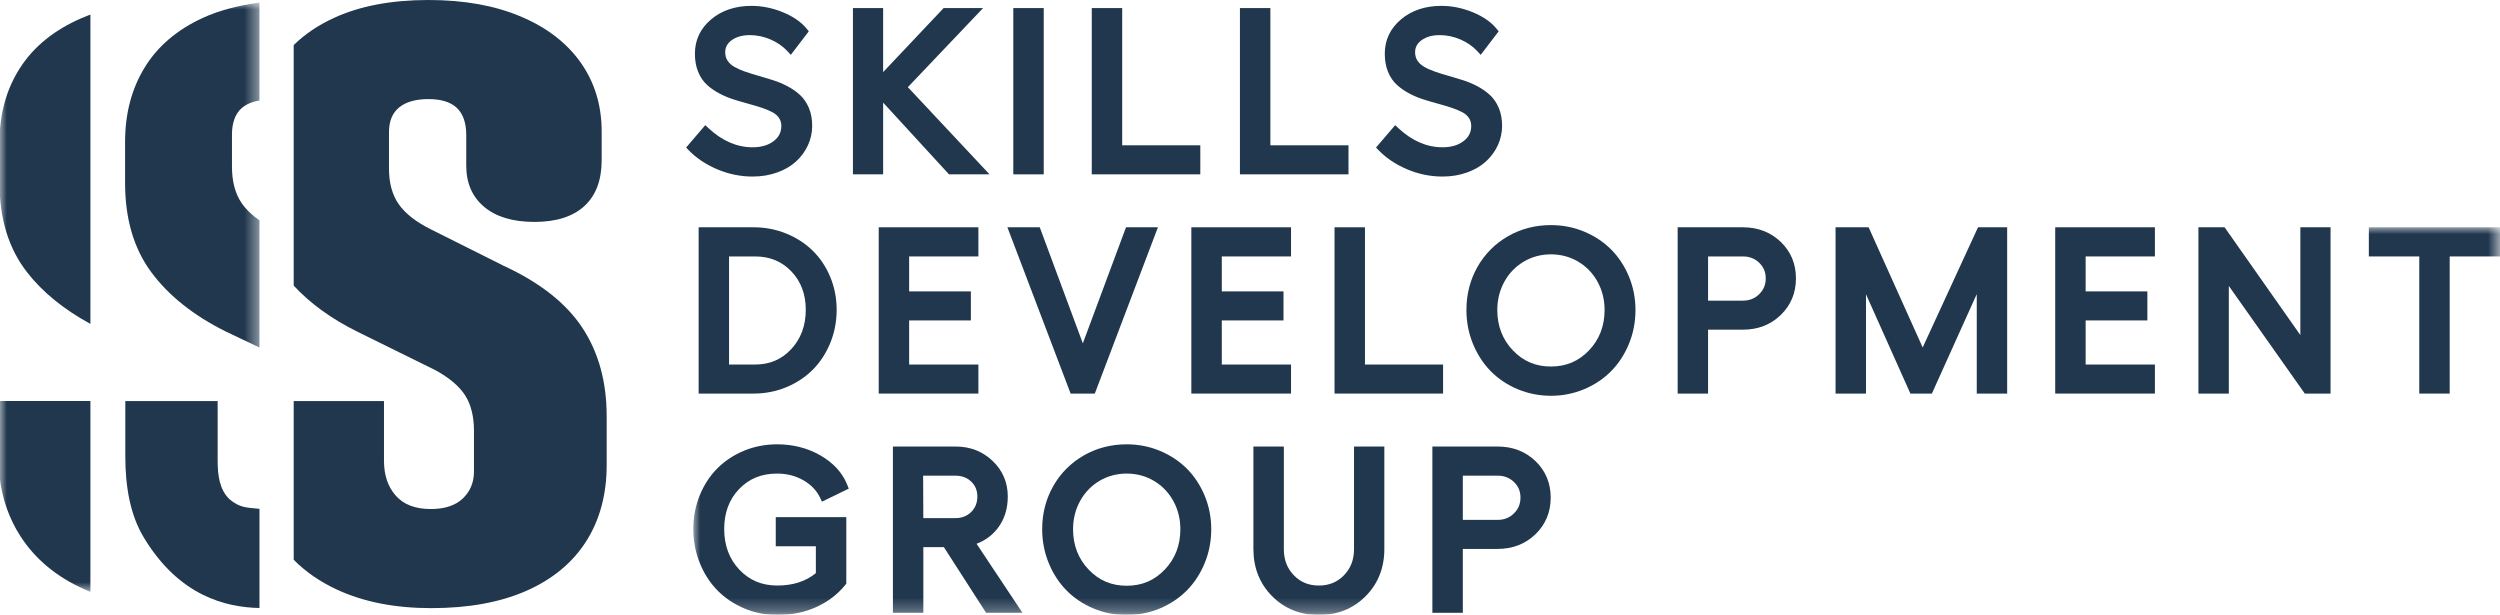
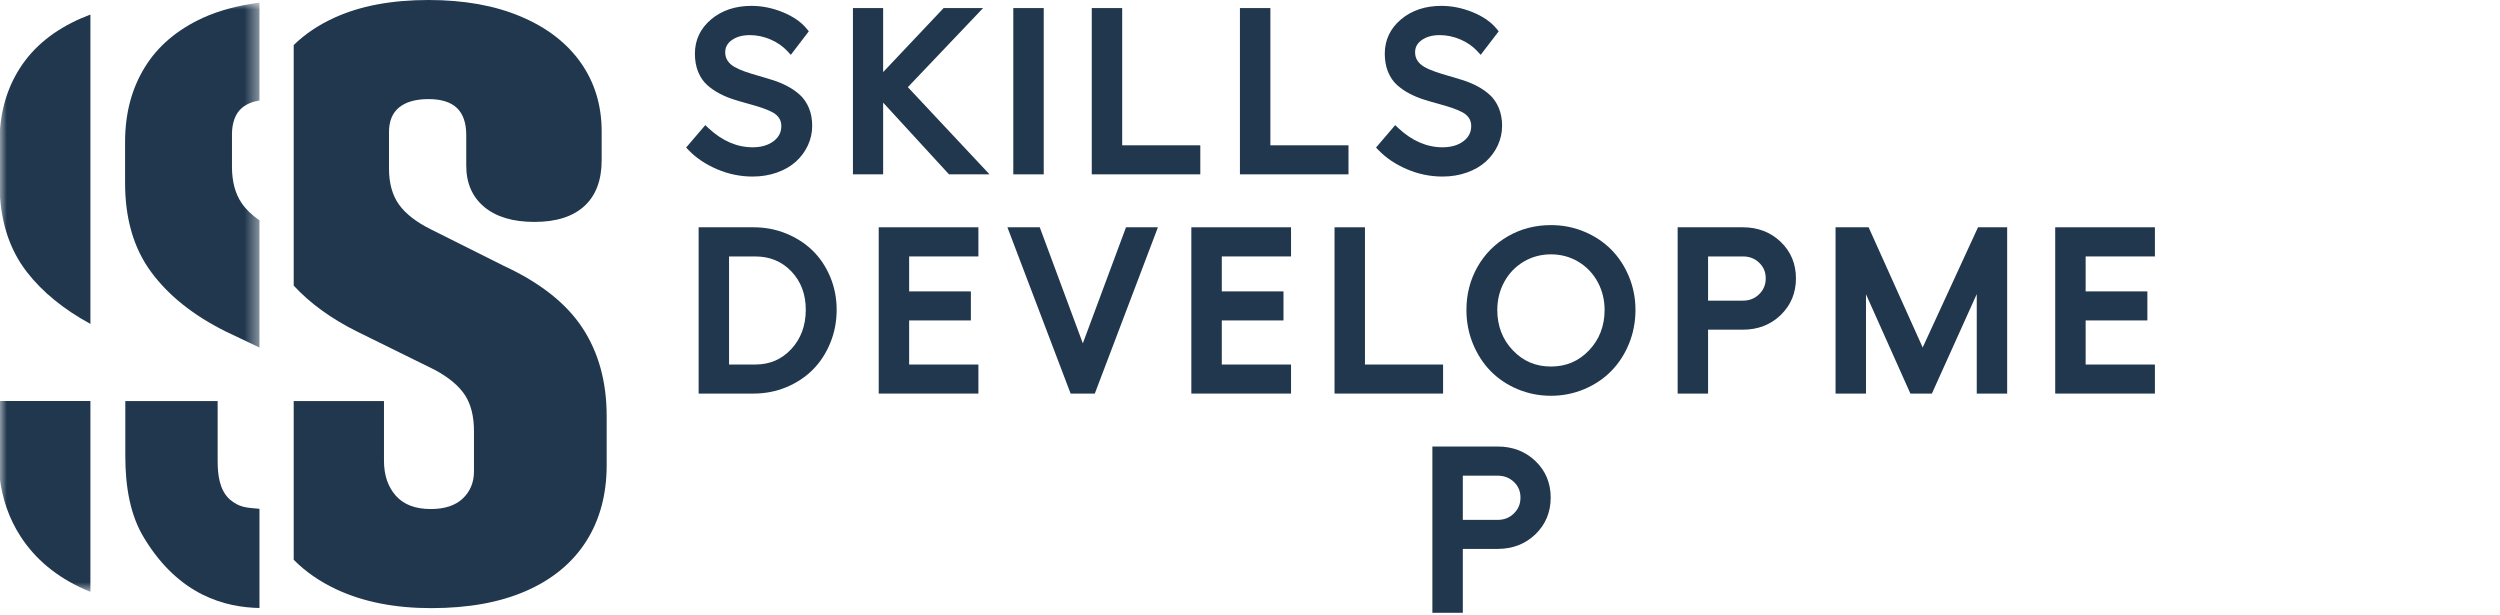
<svg xmlns="http://www.w3.org/2000/svg" xmlns:xlink="http://www.w3.org/1999/xlink" width="179px" height="44px" viewBox="0 0 179 44" version="1.1">
  <title>Logo/White@2x</title>
  <defs>
-     <polygon id="path-1" points="0 0 129.359 0 129.359 27.726 0 27.726" />
    <polygon id="path-3" points="0 0 18.578 0 18.578 42.19 0 42.19" />
  </defs>
  <g id="Symbols" stroke="none" stroke-width="1" fill="none" fill-rule="evenodd">
    <g id="desktop/navigation" transform="translate(-30, -21)">
      <g id="Logo/White" transform="translate(30, 21)">
        <path d="M53.887,12.641 C54.511,12.641 55.097,12.545 55.63,12.355 C56.167,12.165 56.624,11.9 56.989,11.569 C57.353,11.239 57.641,10.848 57.844,10.409 C58.05,9.967 58.153,9.495 58.153,9.007 C58.153,8.533 58.074,8.103 57.916,7.728 C57.757,7.351 57.539,7.034 57.267,6.787 C57.007,6.552 56.709,6.345 56.38,6.172 C56.057,6.002 55.712,5.857 55.351,5.741 C55.004,5.63 54.652,5.525 54.305,5.427 C53.967,5.332 53.642,5.231 53.339,5.125 C53.049,5.024 52.789,4.907 52.566,4.778 C52.364,4.661 52.209,4.517 52.091,4.337 C51.979,4.167 51.925,3.971 51.925,3.739 C51.925,3.388 52.075,3.108 52.383,2.882 C52.715,2.638 53.154,2.514 53.689,2.514 C54.189,2.514 54.687,2.619 55.168,2.825 C55.647,3.031 56.055,3.313 56.379,3.664 L56.622,3.927 L57.91,2.242 L57.762,2.06 C57.366,1.576 56.788,1.176 56.044,0.872 C55.309,0.572 54.557,0.42 53.807,0.42 C52.655,0.42 51.685,0.743 50.924,1.381 C50.148,2.031 49.755,2.862 49.755,3.849 C49.755,4.327 49.833,4.762 49.986,5.14 C50.143,5.525 50.361,5.844 50.635,6.089 C50.893,6.32 51.19,6.525 51.521,6.699 C51.845,6.87 52.191,7.014 52.546,7.126 C52.889,7.235 53.238,7.337 53.582,7.429 C53.912,7.518 54.235,7.615 54.541,7.716 C54.833,7.813 55.095,7.923 55.32,8.043 C55.515,8.147 55.671,8.286 55.782,8.454 C55.891,8.616 55.943,8.802 55.943,9.022 C55.943,9.466 55.765,9.818 55.4,10.1 C55.017,10.396 54.508,10.546 53.887,10.546 C52.765,10.546 51.702,10.085 50.728,9.176 L50.498,8.961 L49.126,10.564 L49.314,10.759 C49.853,11.316 50.537,11.774 51.349,12.12 C52.161,12.466 53.014,12.641 53.887,12.641" id="Fill-1" fill="#20374E" />
        <polyline id="Fill-2" fill="#20374E" points="63.233 7.347 67.928 12.461 67.95 12.483 70.85 12.483 65.002 6.24 70.389 0.578 67.563 0.578 63.233 5.162 63.233 0.578 61.07 0.578 61.07 12.483 63.233 12.483 63.233 7.347" />
        <polygon id="Fill-3" fill="#20374E" points="72.552 12.484 74.731 12.484 74.731 0.578 72.552 0.578" />
        <polyline id="Fill-4" fill="#20374E" points="85.942 10.404 80.349 10.404 80.349 0.578 78.17 0.578 78.17 12.483 85.942 12.483 85.942 10.404" />
        <polyline id="Fill-5" fill="#20374E" points="96.552 10.404 90.959 10.404 90.959 0.578 88.779 0.578 88.779 12.483 96.552 12.483 96.552 10.404" />
        <path d="M104.796,10.1 C104.413,10.396 103.904,10.546 103.283,10.546 C102.161,10.546 101.098,10.085 100.124,9.176 L99.894,8.961 L98.523,10.564 L98.711,10.759 C99.249,11.316 99.933,11.774 100.745,12.12 C101.557,12.466 102.41,12.641 103.283,12.641 C103.907,12.641 104.493,12.545 105.026,12.355 C105.564,12.164 106.021,11.9 106.385,11.569 C106.748,11.239 107.037,10.849 107.241,10.409 C107.446,9.967 107.55,9.495 107.55,9.007 C107.55,8.533 107.47,8.103 107.313,7.728 C107.153,7.35 106.935,7.034 106.663,6.787 C106.404,6.553 106.105,6.346 105.776,6.172 C105.453,6.002 105.107,5.857 104.747,5.741 C104.4,5.63 104.048,5.524 103.701,5.427 C103.367,5.333 103.042,5.232 102.736,5.125 C102.444,5.024 102.184,4.907 101.962,4.778 C101.763,4.663 101.603,4.515 101.487,4.337 C101.375,4.167 101.321,3.971 101.321,3.739 C101.321,3.388 101.471,3.108 101.779,2.882 C102.11,2.638 102.55,2.514 103.085,2.514 C103.585,2.514 104.083,2.619 104.564,2.825 C105.044,3.031 105.452,3.314 105.775,3.664 L106.018,3.927 L107.306,2.242 L107.157,2.06 C106.762,1.576 106.184,1.176 105.44,0.872 C104.705,0.572 103.953,0.42 103.203,0.42 C102.051,0.42 101.081,0.743 100.32,1.381 C99.544,2.031 99.15,2.862 99.15,3.849 C99.15,4.327 99.228,4.761 99.382,5.14 C99.539,5.525 99.758,5.844 100.031,6.089 C100.289,6.32 100.586,6.525 100.917,6.699 C101.242,6.87 101.587,7.014 101.942,7.126 C102.286,7.235 102.634,7.337 102.978,7.429 C103.308,7.518 103.631,7.615 103.937,7.716 C104.231,7.814 104.492,7.923 104.716,8.043 C104.911,8.147 105.067,8.286 105.179,8.454 C105.287,8.615 105.339,8.802 105.339,9.022 C105.339,9.466 105.161,9.818 104.796,10.1" id="Fill-6" fill="#20374E" />
        <path d="M56.662,19.432 C57.347,20.147 57.694,21.071 57.694,22.179 C57.694,23.306 57.345,24.253 56.655,24.994 C55.962,25.739 55.113,26.101 54.059,26.101 L52.2,26.101 L52.2,18.361 L54.059,18.361 C55.12,18.361 55.972,18.711 56.662,19.432 Z M53.963,16.274 L50.022,16.274 L50.022,28.18 L53.963,28.18 C54.783,28.18 55.569,28.026 56.3,27.723 C57.032,27.42 57.67,26.999 58.196,26.47 C58.721,25.943 59.142,25.3 59.446,24.56 C59.75,23.82 59.905,23.019 59.905,22.179 C59.905,21.35 59.75,20.559 59.445,19.829 C59.14,19.099 58.718,18.466 58.189,17.948 C57.66,17.432 57.023,17.02 56.295,16.722 C55.567,16.425 54.782,16.274 53.963,16.274 L53.963,16.274 Z" id="Fill-7" fill="#20374E" />
        <polyline id="Fill-8" fill="#20374E" points="70.053 26.101 65.095 26.101 65.095 22.943 69.514 22.943 69.514 20.864 65.095 20.864 65.095 18.361 70.053 18.361 70.053 16.274 62.916 16.274 62.916 28.18 70.053 28.18 70.053 26.101" />
        <polyline id="Fill-9" fill="#20374E" points="76.656 28.18 78.388 28.18 82.871 16.37 82.907 16.274 80.622 16.274 77.531 24.584 74.464 16.32 74.447 16.274 72.13 16.274 76.639 28.134 76.656 28.18" />
        <polyline id="Fill-10" fill="#20374E" points="92.438 18.361 92.438 16.274 85.3 16.274 85.3 28.18 92.438 28.18 92.438 26.101 87.48 26.101 87.48 22.943 91.898 22.943 91.898 20.864 87.48 20.864 87.48 18.361 92.438 18.361" />
        <polyline id="Fill-11" fill="#20374E" points="95.553 16.274 95.553 28.18 103.325 28.18 103.325 26.101 97.731 26.101 97.731 16.274 95.553 16.274" />
        <path d="M111.048,18.211 C111.756,18.211 112.412,18.387 112.997,18.733 C113.582,19.08 114.049,19.563 114.383,20.17 C114.719,20.779 114.889,21.461 114.889,22.195 C114.889,23.336 114.515,24.307 113.778,25.082 C113.034,25.863 112.141,26.243 111.048,26.243 C109.955,26.243 109.062,25.863 108.318,25.082 C107.58,24.308 107.206,23.337 107.206,22.195 C107.206,21.461 107.377,20.78 107.713,20.17 C108.047,19.563 108.513,19.08 109.099,18.733 C109.683,18.387 110.339,18.211 111.048,18.211 Z M115.359,17.865 C114.823,17.326 114.174,16.896 113.43,16.585 C112.684,16.274 111.883,16.117 111.048,16.117 C109.925,16.117 108.888,16.386 107.966,16.918 C107.042,17.45 106.308,18.189 105.784,19.115 C105.261,20.039 104.996,21.076 104.996,22.195 C104.996,23.046 105.153,23.859 105.462,24.615 C105.772,25.37 106.199,26.028 106.731,26.572 C107.264,27.116 107.912,27.551 108.657,27.864 C109.403,28.178 110.208,28.338 111.048,28.338 C111.884,28.338 112.685,28.178 113.43,27.864 C114.174,27.551 114.824,27.116 115.36,26.572 C115.896,26.028 116.325,25.37 116.634,24.615 C116.943,23.859 117.1,23.045 117.1,22.195 C117.1,21.355 116.943,20.55 116.633,19.803 C116.324,19.056 115.895,18.404 115.359,17.865 L115.359,17.865 Z" id="Fill-12" fill="#20374E" />
        <path d="M126.427,19.932 C126.427,20.384 126.273,20.755 125.957,21.065 C125.639,21.375 125.258,21.526 124.791,21.526 L122.298,21.526 L122.298,18.361 L124.791,18.361 C125.259,18.361 125.641,18.509 125.959,18.814 C126.274,19.116 126.427,19.481 126.427,19.932 Z M124.791,16.274 L120.12,16.274 L120.12,28.18 L122.298,28.18 L122.298,23.605 L124.791,23.605 C125.867,23.605 126.779,23.252 127.499,22.555 C128.223,21.856 128.59,20.973 128.59,19.932 C128.59,18.89 128.223,18.01 127.499,17.316 C126.777,16.625 125.866,16.274 124.791,16.274 L124.791,16.274 Z" id="Fill-13" fill="#20374E" />
        <polyline id="Fill-14" fill="#20374E" points="137.664 24.879 133.793 16.274 131.426 16.274 131.426 28.18 133.605 28.18 133.605 21.069 136.765 28.138 136.783 28.18 138.323 28.18 141.535 21.058 141.535 28.18 143.713 28.18 143.713 16.274 141.626 16.274 137.664 24.879" />
        <polyline id="Fill-15" fill="#20374E" points="147.153 28.18 154.291 28.18 154.291 26.101 149.332 26.101 149.332 22.943 153.752 22.943 153.752 20.864 149.332 20.864 149.332 18.361 154.291 18.361 154.291 16.274 147.153 16.274 147.153 28.18" />
-         <polyline id="Fill-16" fill="#20374E" points="164.705 23.992 159.282 16.274 157.406 16.274 157.406 28.18 159.584 28.18 159.584 20.474 165.002 28.15 165.023 28.18 166.868 28.18 166.868 16.274 164.705 16.274 164.705 23.992" />
        <g id="Group-23" transform="translate(49.641, 16.274)">
          <mask id="mask-2" fill="white">
            <use xlink:href="#path-1" />
          </mask>
          <g id="Clip-18" />
          <polyline id="Fill-17" fill="#20374E" mask="url(#mask-2)" points="119.968 0 119.968 2.087 123.579 2.087 123.579 11.906 125.757 11.906 125.757 2.087 129.359 2.087 129.359 0 119.968 0" />
          <path d="M6.005,17.634 C6.699,17.634 7.333,17.797 7.889,18.118 C8.438,18.435 8.839,18.856 9.081,19.371 L9.211,19.645 L11.13,18.713 L11.029,18.458 C10.688,17.587 10.041,16.874 9.106,16.336 C8.186,15.807 7.143,15.539 6.005,15.539 C5.165,15.539 4.365,15.694 3.628,15.999 C2.89,16.306 2.248,16.731 1.717,17.264 C1.186,17.797 0.763,18.447 0.458,19.196 C0.154,19.942 0,20.752 0,21.602 C0,22.452 0.154,23.266 0.458,24.024 C0.762,24.782 1.185,25.443 1.715,25.986 C2.246,26.53 2.891,26.966 3.633,27.282 C4.377,27.599 5.181,27.76 6.021,27.76 C7.034,27.76 7.968,27.569 8.799,27.193 C9.635,26.815 10.338,26.279 10.888,25.598 L10.954,25.516 L10.954,20.752 L5.903,20.752 L5.903,22.839 L8.775,22.839 L8.775,24.762 C8.061,25.351 7.134,25.65 6.021,25.65 C4.912,25.65 4.02,25.278 3.296,24.513 C2.576,23.754 2.211,22.775 2.211,21.602 C2.211,20.442 2.57,19.478 3.279,18.741 C3.993,17.996 4.885,17.634 6.005,17.634" id="Fill-19" fill="#20374E" mask="url(#mask-2)" />
          <path d="M20.337,19.276 C20.337,19.729 20.192,20.091 19.894,20.385 C19.595,20.68 19.223,20.823 18.757,20.823 L16.469,20.823 L16.455,17.784 L18.757,17.784 C19.225,17.784 19.597,17.923 19.897,18.209 C20.193,18.492 20.337,18.841 20.337,19.276 Z M21.805,21.534 C22.277,20.913 22.516,20.154 22.516,19.276 C22.516,18.27 22.15,17.412 21.427,16.726 C20.709,16.043 19.821,15.697 18.788,15.697 L14.291,15.697 L14.291,27.602 L16.47,27.602 L16.47,22.902 L17.941,22.902 L20.943,27.57 L20.965,27.602 L23.567,27.602 L20.281,22.659 C20.9,22.428 21.412,22.049 21.805,21.534 L21.805,21.534 Z" id="Fill-20" fill="#20374E" mask="url(#mask-2)" />
          <path d="M34.873,21.618 C34.873,22.759 34.499,23.73 33.761,24.505 C33.017,25.285 32.125,25.665 31.032,25.665 C29.939,25.665 29.045,25.285 28.302,24.505 C27.564,23.73 27.19,22.759 27.19,21.618 C27.19,20.884 27.36,20.203 27.697,19.592 C28.031,18.986 28.497,18.503 29.082,18.155 C29.667,17.81 30.323,17.634 31.032,17.634 C31.74,17.634 32.396,17.81 32.98,18.155 C33.566,18.502 34.032,18.986 34.367,19.592 C34.703,20.202 34.873,20.884 34.873,21.618 Z M35.343,17.287 C34.807,16.749 34.157,16.319 33.413,16.008 C32.668,15.697 31.867,15.539 31.032,15.539 C29.909,15.539 28.872,15.809 27.95,16.34 C27.026,16.873 26.291,17.612 25.768,18.538 C25.244,19.462 24.979,20.499 24.979,21.618 C24.979,22.467 25.136,23.282 25.446,24.037 C25.755,24.793 26.182,25.451 26.715,25.994 C27.248,26.538 27.897,26.973 28.641,27.287 C29.386,27.601 30.19,27.76 31.032,27.76 C31.867,27.76 32.669,27.601 33.414,27.287 C34.159,26.973 34.808,26.538 35.344,25.994 C35.879,25.452 36.308,24.793 36.618,24.037 C36.927,23.282 37.084,22.468 37.084,21.618 C37.084,20.779 36.927,19.974 36.617,19.225 C36.307,18.477 35.878,17.824 35.343,17.287 L35.343,17.287 Z" id="Fill-21" fill="#20374E" mask="url(#mask-2)" />
          <path d="M47.307,23.037 C47.307,23.8 47.073,24.413 46.589,24.913 C46.11,25.409 45.521,25.65 44.791,25.65 C44.059,25.65 43.473,25.409 42.996,24.913 C42.516,24.415 42.282,23.801 42.282,23.037 L42.282,15.697 L40.103,15.697 L40.103,23.037 C40.103,24.38 40.553,25.515 41.439,26.409 C42.327,27.306 43.454,27.76 44.791,27.76 C46.127,27.76 47.255,27.306 48.142,26.409 C49.029,25.515 49.478,24.38 49.478,23.037 L49.478,15.697 L47.307,15.697 L47.307,23.037" id="Fill-22" fill="#20374E" mask="url(#mask-2)" />
        </g>
        <path d="M108.866,35.628 C108.866,36.081 108.713,36.451 108.396,36.761 C108.079,37.072 107.698,37.223 107.23,37.223 L104.738,37.223 L104.738,34.058 L107.23,34.058 C107.699,34.058 108.081,34.206 108.399,34.51 C108.714,34.812 108.866,35.178 108.866,35.628 Z M107.23,31.971 L102.558,31.971 L102.558,43.876 L104.738,43.876 L104.738,39.302 L107.23,39.302 C108.306,39.302 109.217,38.949 109.939,38.252 C110.662,37.552 111.03,36.67 111.03,35.628 C111.03,34.587 110.662,33.706 109.938,33.012 C109.216,32.321 108.306,31.971 107.23,31.971 L107.23,31.971 Z" id="Fill-24" fill="#20374E" />
        <path d="M41.974,38.752 C42.95,37.216 43.438,35.396 43.438,33.294 L43.438,29.807 C43.438,27.341 42.858,25.228 41.697,23.47 C40.537,21.711 38.665,20.235 36.084,19.042 L30.877,16.435 C29.814,15.91 29.044,15.313 28.567,14.646 C28.09,13.978 27.852,13.119 27.852,12.068 L27.852,9.46 C27.852,8.673 28.095,8.081 28.583,7.687 C29.072,7.292 29.771,7.095 30.682,7.095 C31.593,7.095 32.271,7.307 32.716,7.732 C33.16,8.156 33.383,8.804 33.383,9.672 L33.383,11.856 C33.383,13.11 33.812,14.095 34.668,14.813 C35.525,15.53 36.724,15.889 38.264,15.889 C39.826,15.889 41.019,15.509 41.844,14.752 C42.668,13.993 43.08,12.897 43.08,11.461 L43.08,9.43 C43.08,7.55 42.581,5.903 41.584,4.488 C40.585,3.073 39.154,1.971 37.288,1.183 C35.422,0.394 33.221,0 30.682,0 C28.035,0 25.785,0.424 23.93,1.274 C22.788,1.796 21.822,2.449 21.029,3.228 L21.029,20.449 C22.201,21.718 23.711,22.818 25.573,23.742 L31.171,26.502 C32.168,27.048 32.879,27.649 33.302,28.306 C33.725,28.963 33.936,29.817 33.936,30.868 L33.936,33.749 C33.936,34.537 33.67,35.184 33.139,35.689 C32.607,36.195 31.843,36.447 30.845,36.447 C29.738,36.447 28.903,36.129 28.34,35.492 C27.775,34.855 27.493,34.021 27.493,32.99 L27.493,28.715 L21.029,28.715 L21.029,40.08 C21.879,40.937 22.905,41.648 24.109,42.208 C26.017,43.097 28.274,43.542 30.877,43.542 C33.545,43.542 35.818,43.128 37.695,42.3 C39.571,41.471 40.998,40.288 41.974,38.752" id="Fill-25" fill="#20374E" />
        <path d="M18.578,43.533 L18.578,36.431 C17.593,36.342 17.147,36.342 16.43,35.743 C15.714,35.059 15.584,34.021 15.584,32.99 L15.584,28.715 L8.972,28.715 L8.972,32.657 C8.972,34.861 9.326,36.928 10.346,38.565 C12.851,42.67 16.163,43.484 18.578,43.533" id="Fill-26" fill="#20374E" />
        <g id="Group-31" transform="translate(0, 0.187)">
          <mask id="mask-4" fill="white">
            <use xlink:href="#path-3" />
          </mask>
          <g id="Clip-28" />
          <path d="M16.179,23.556 L18.578,24.696 L18.578,15.591 C18.03,15.208 17.602,14.795 17.3,14.351 C16.839,13.675 16.609,12.804 16.609,11.739 L16.609,9.425 C16.609,8.626 16.844,7.945 17.315,7.545 C17.638,7.27 18.061,7.093 18.578,7.007 L18.578,0 C17.067,0.199 15.688,0.56 14.536,1.087 C12.682,1.936 11.287,3.124 10.355,4.65 C9.422,6.176 8.956,7.95 8.956,9.971 L8.956,12.912 C8.956,15.479 9.579,17.608 10.827,19.295 C12.074,20.983 13.858,22.403 16.179,23.556" id="Fill-27" fill="#20374E" mask="url(#mask-4)" />
          <path d="M6.025,42 C6.172,42.066 6.322,42.129 6.473,42.19 L6.473,28.523 L-0.034,28.523 L-0.034,33.93 C0.153,35.525 0.652,36.954 1.468,38.215 C2.525,39.85 4.044,41.112 6.025,42" id="Fill-29" fill="#20374E" mask="url(#mask-4)" />
          <path d="M6.473,23.004 L6.473,0.856 C6.254,0.937 6.04,1.022 5.832,1.113 C3.882,1.961 2.417,3.147 1.437,4.672 C0.455,6.196 -0.034,7.968 -0.034,9.987 L-0.034,12.925 C-0.034,15.489 0.621,17.614 1.933,19.3 C3.042,20.727 4.556,21.96 6.473,23.004" id="Fill-30" fill="#20374E" mask="url(#mask-4)" />
        </g>
      </g>
    </g>
  </g>
</svg>